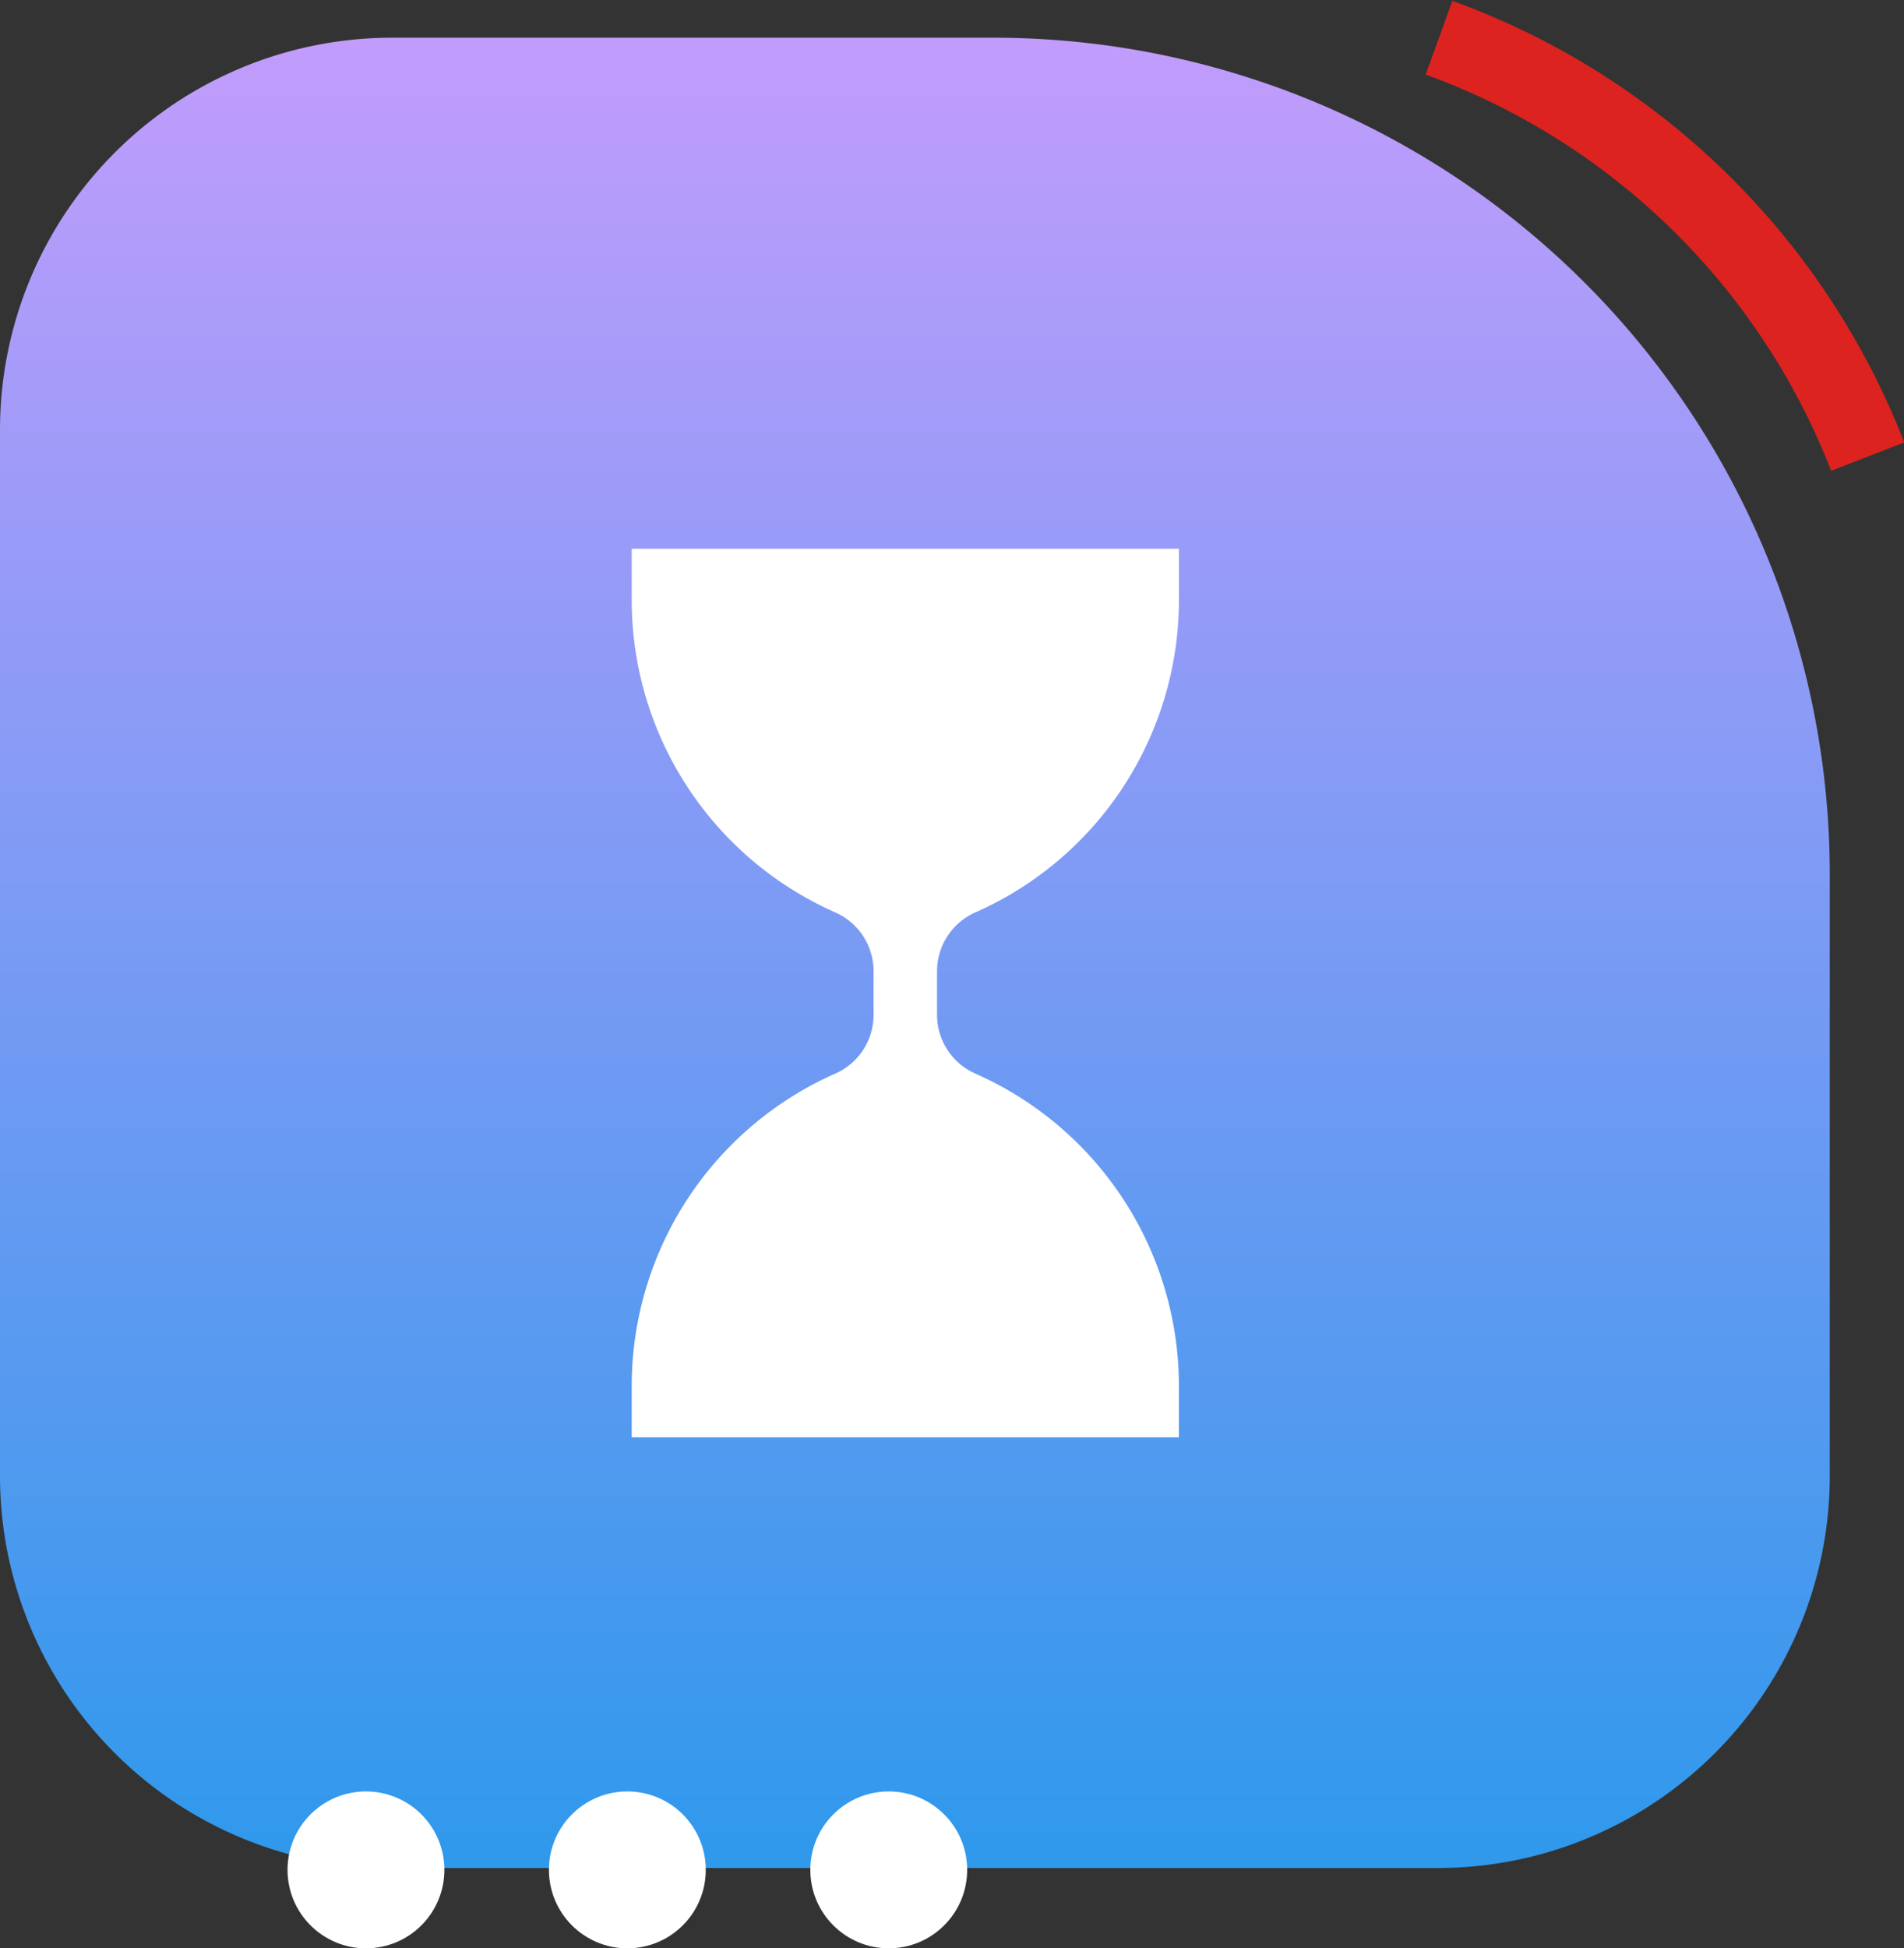
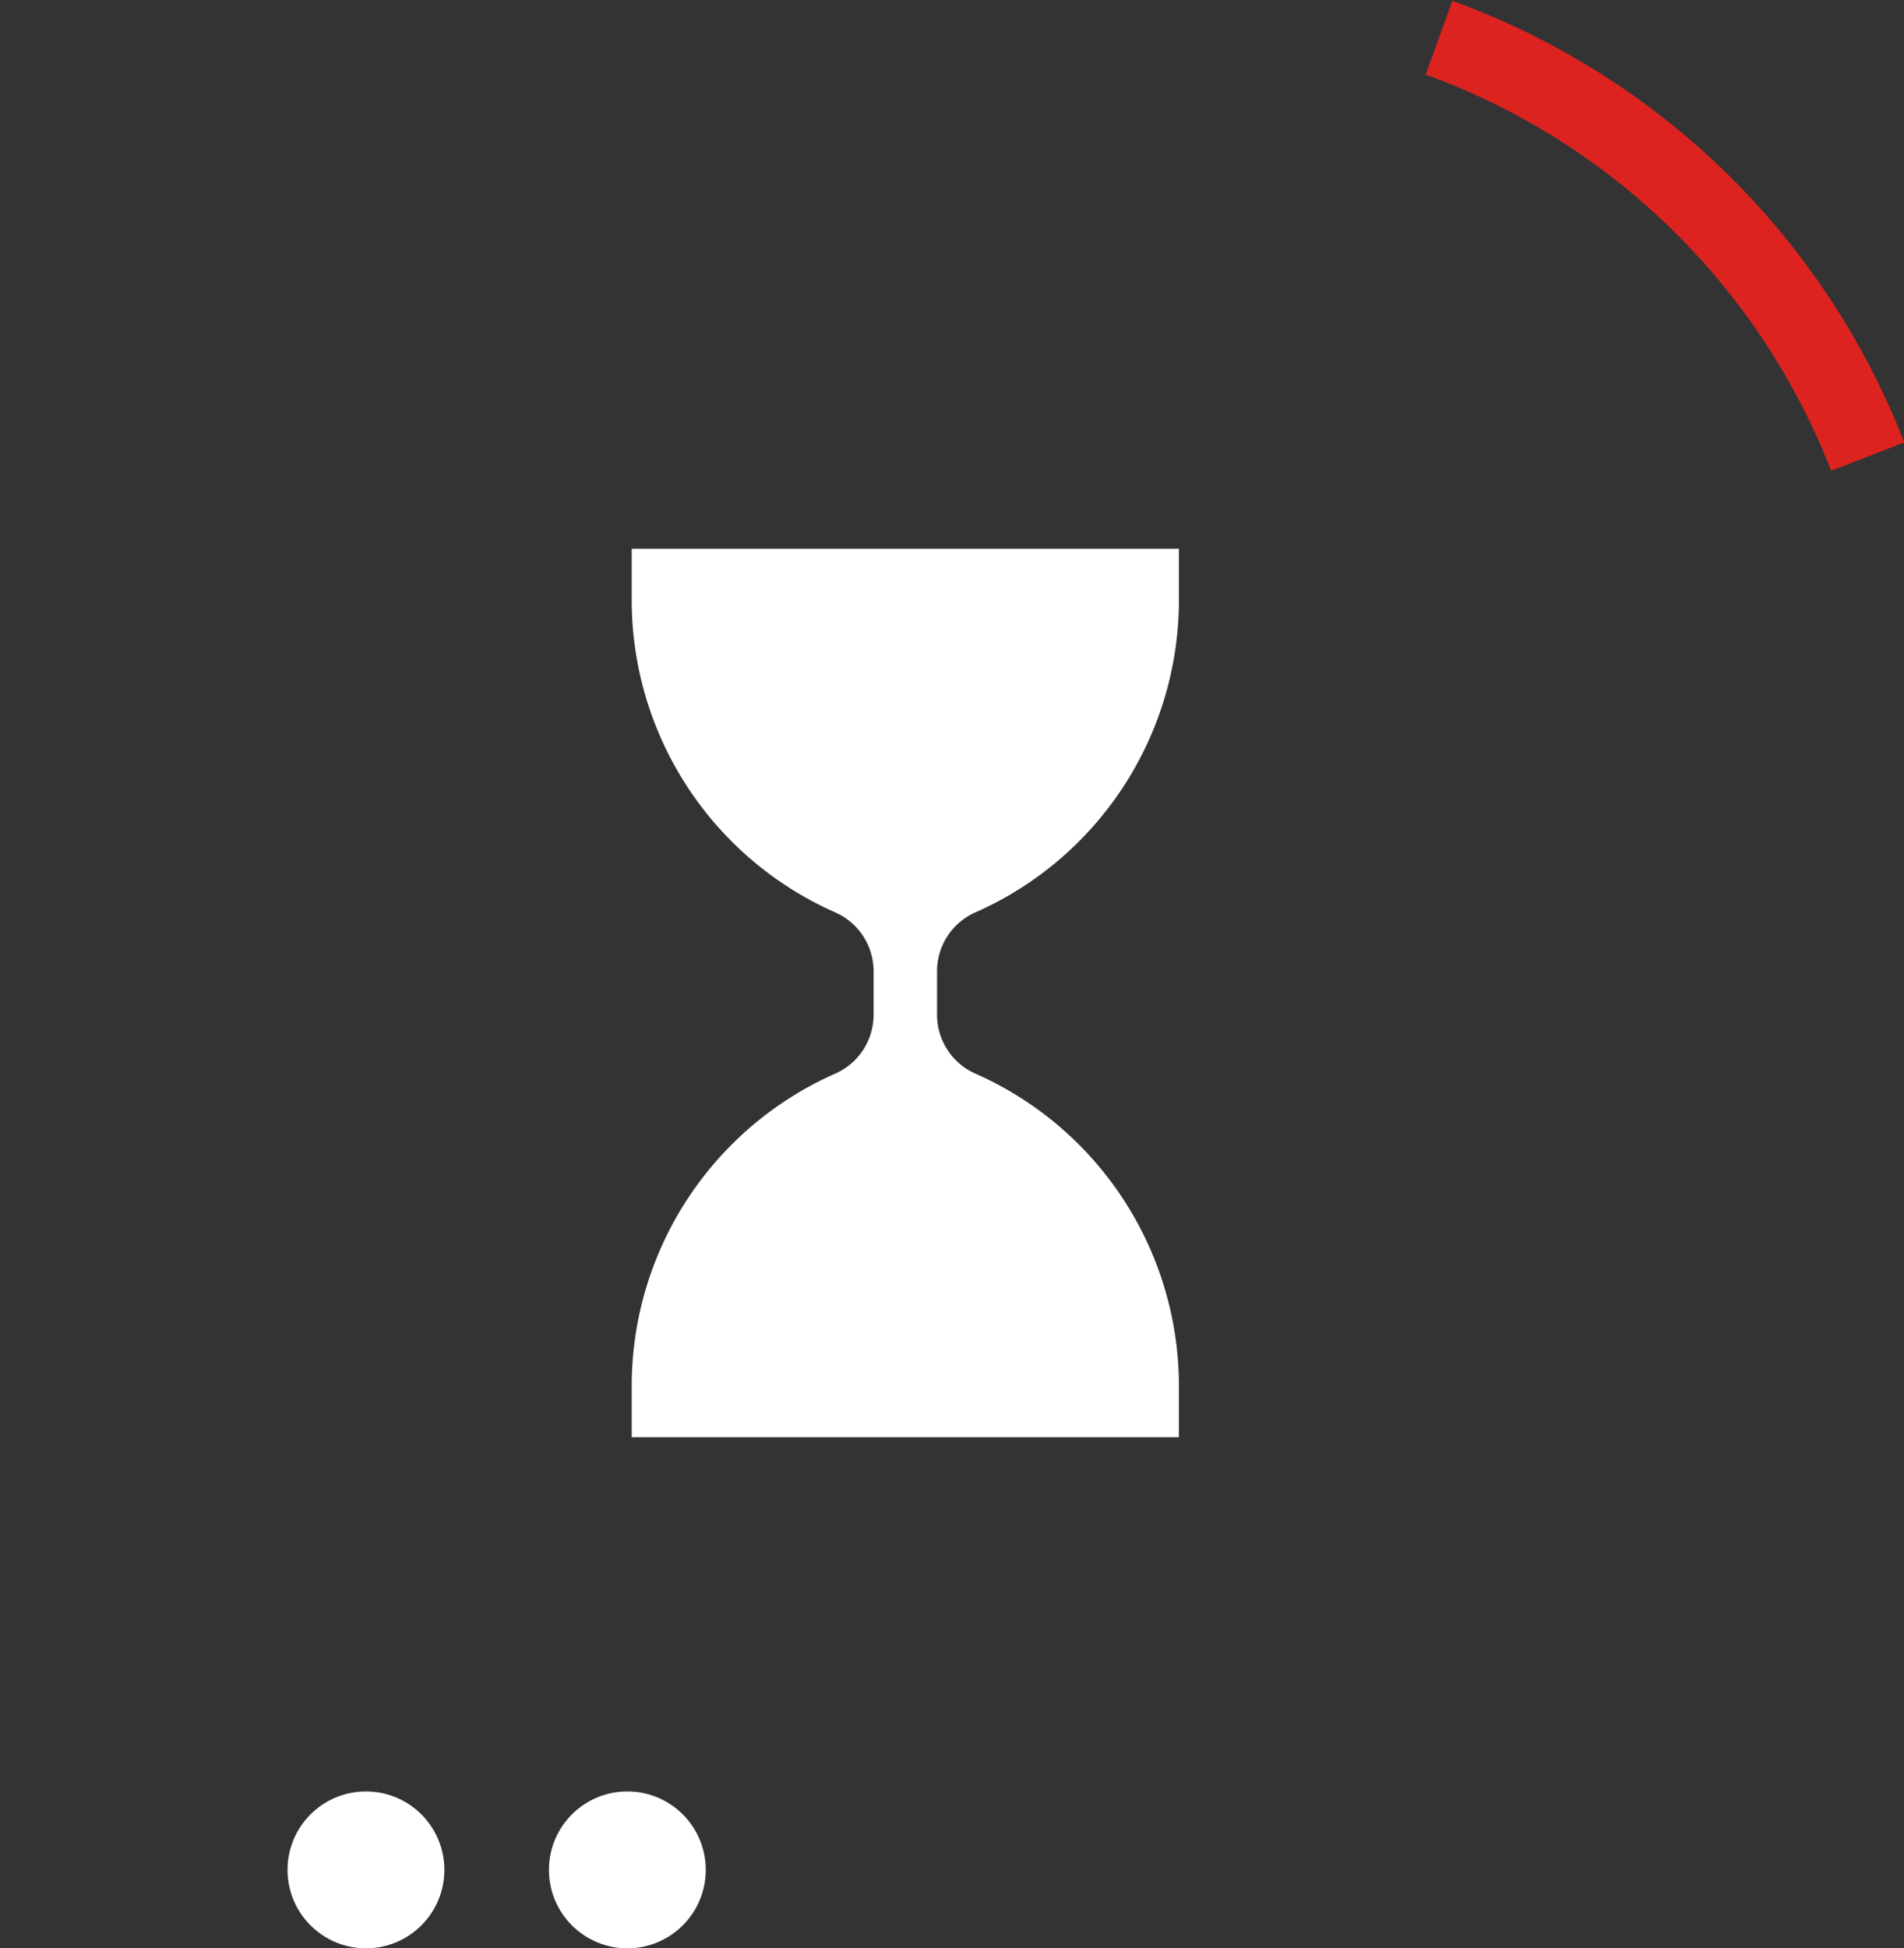
<svg xmlns="http://www.w3.org/2000/svg" width="72.84" height="74.513" viewBox="0 0 72.84 74.513">
  <rect x="0" y="0" width="72.84" height="74.513" fill="#333333" stroke="none" />
  <defs>
    <linearGradient id="linear-gradient" x1="0.5" x2="0.5" y2="1" gradientUnits="objectBoundingBox">
      <stop offset="0" stop-color="#c29cfc" />
      <stop offset="1" stop-color="#2e99ec" />
    </linearGradient>
  </defs>
  <g id="choose-vfx-4" transform="translate(-971 -1855.97)">
    <g id="Group_3988" data-name="Group 3988" transform="translate(0 298.483)">
-       <path id="Rectangle_10182" data-name="Rectangle 10182" d="M15,0H38A32,32,0,0,1,70,32V55A15,15,0,0,1,55,70H15A15,15,0,0,1,0,55V15A15,15,0,0,1,15,0Z" transform="translate(971 1558.929)" fill="url(#linear-gradient)" />
      <path id="Path_6494" data-name="Path 6494" d="M-17973.949,930.929a27.73,27.73,0,0,1,16.4,16.021" transform="translate(19000 628)" fill="none" stroke="#dc231f" stroke-width="3" />
      <g id="Group_3985" data-name="Group 3985">
        <circle id="Ellipse_2093" data-name="Ellipse 2093" cx="3" cy="3" r="3" transform="translate(982 1626)" fill="#fff" />
        <circle id="Ellipse_2094" data-name="Ellipse 2094" cx="3" cy="3" r="3" transform="translate(992 1626)" fill="#fff" />
-         <circle id="Ellipse_2095" data-name="Ellipse 2095" cx="3" cy="3" r="3" transform="translate(1002 1626)" fill="#fff" />
      </g>
    </g>
    <path id="noun-hourglass-1301311" d="M199.06,35v1.972a13.064,13.064,0,0,0,7.812,11.946,2.458,2.458,0,0,1,1.441,2.237v1.669a2.458,2.458,0,0,1-1.441,2.237,13.063,13.063,0,0,0-7.812,11.946v1.972h20.934V67.007a13.064,13.064,0,0,0-7.812-11.946,2.458,2.458,0,0,1-1.441-2.237V51.155a2.458,2.458,0,0,1,1.441-2.237,13.063,13.063,0,0,0,7.812-11.946V35Z" transform="translate(796.107 1841.958)" fill="#fff" />
  </g>
</svg>